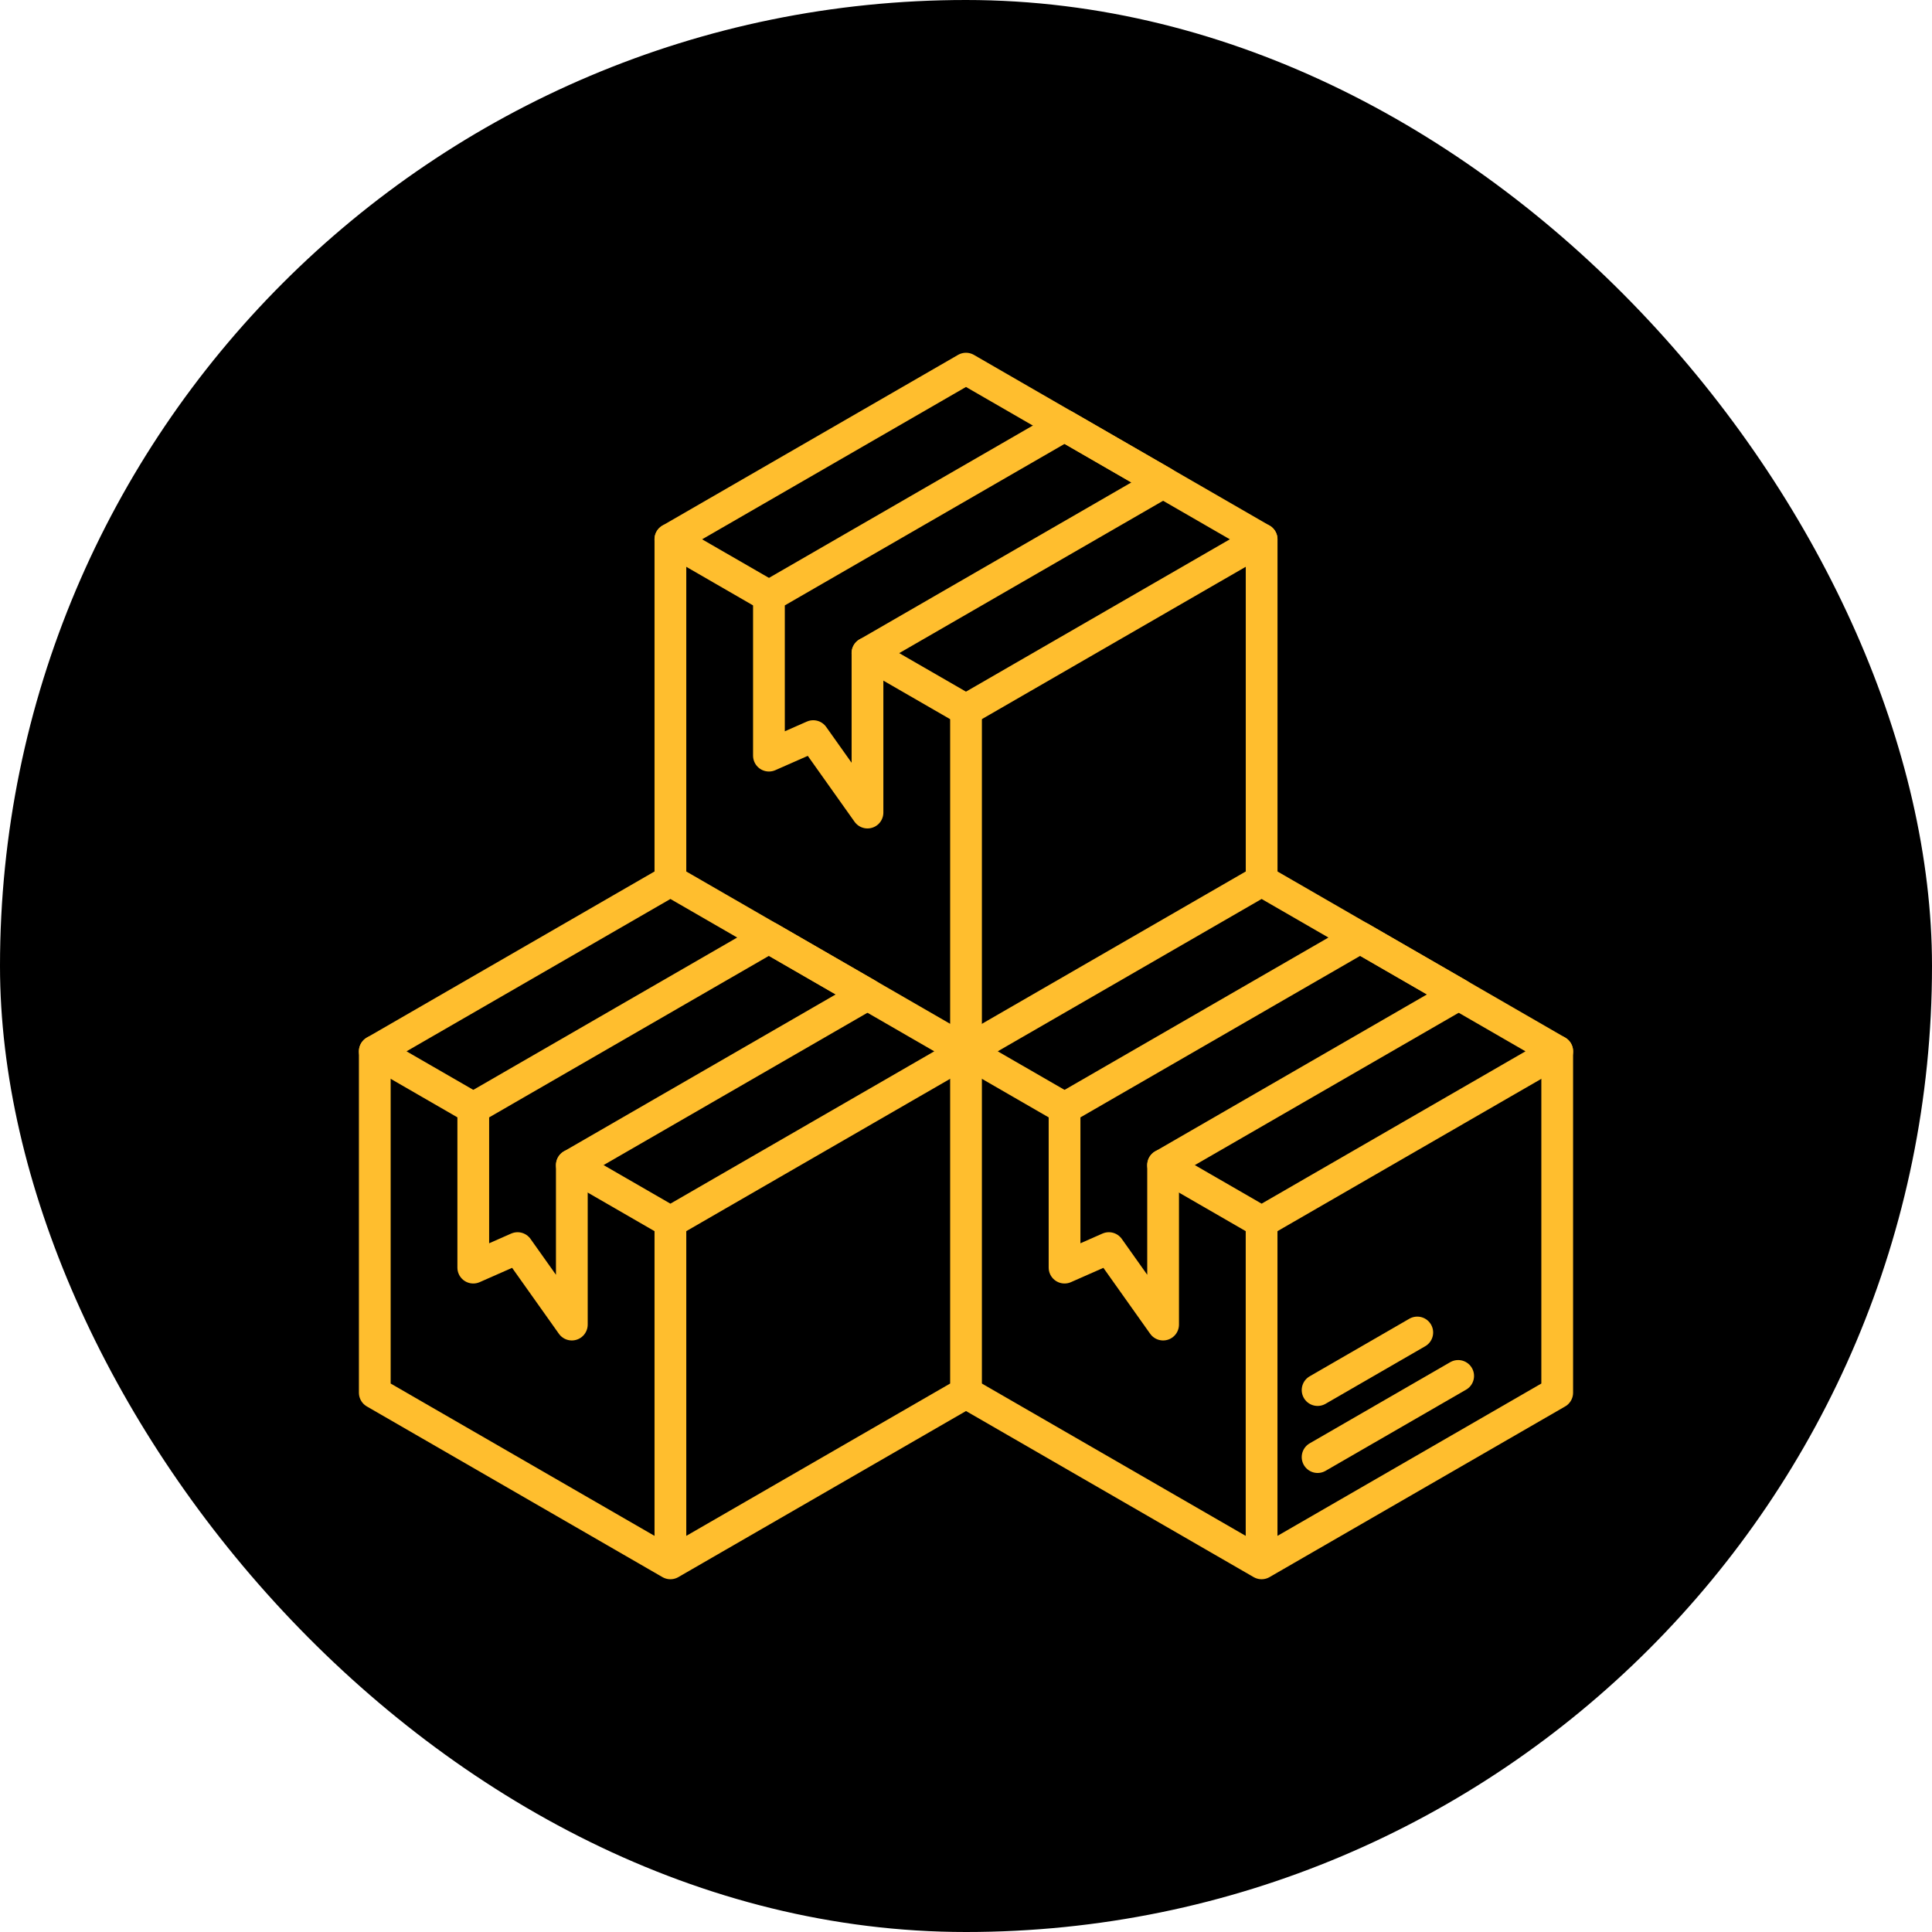
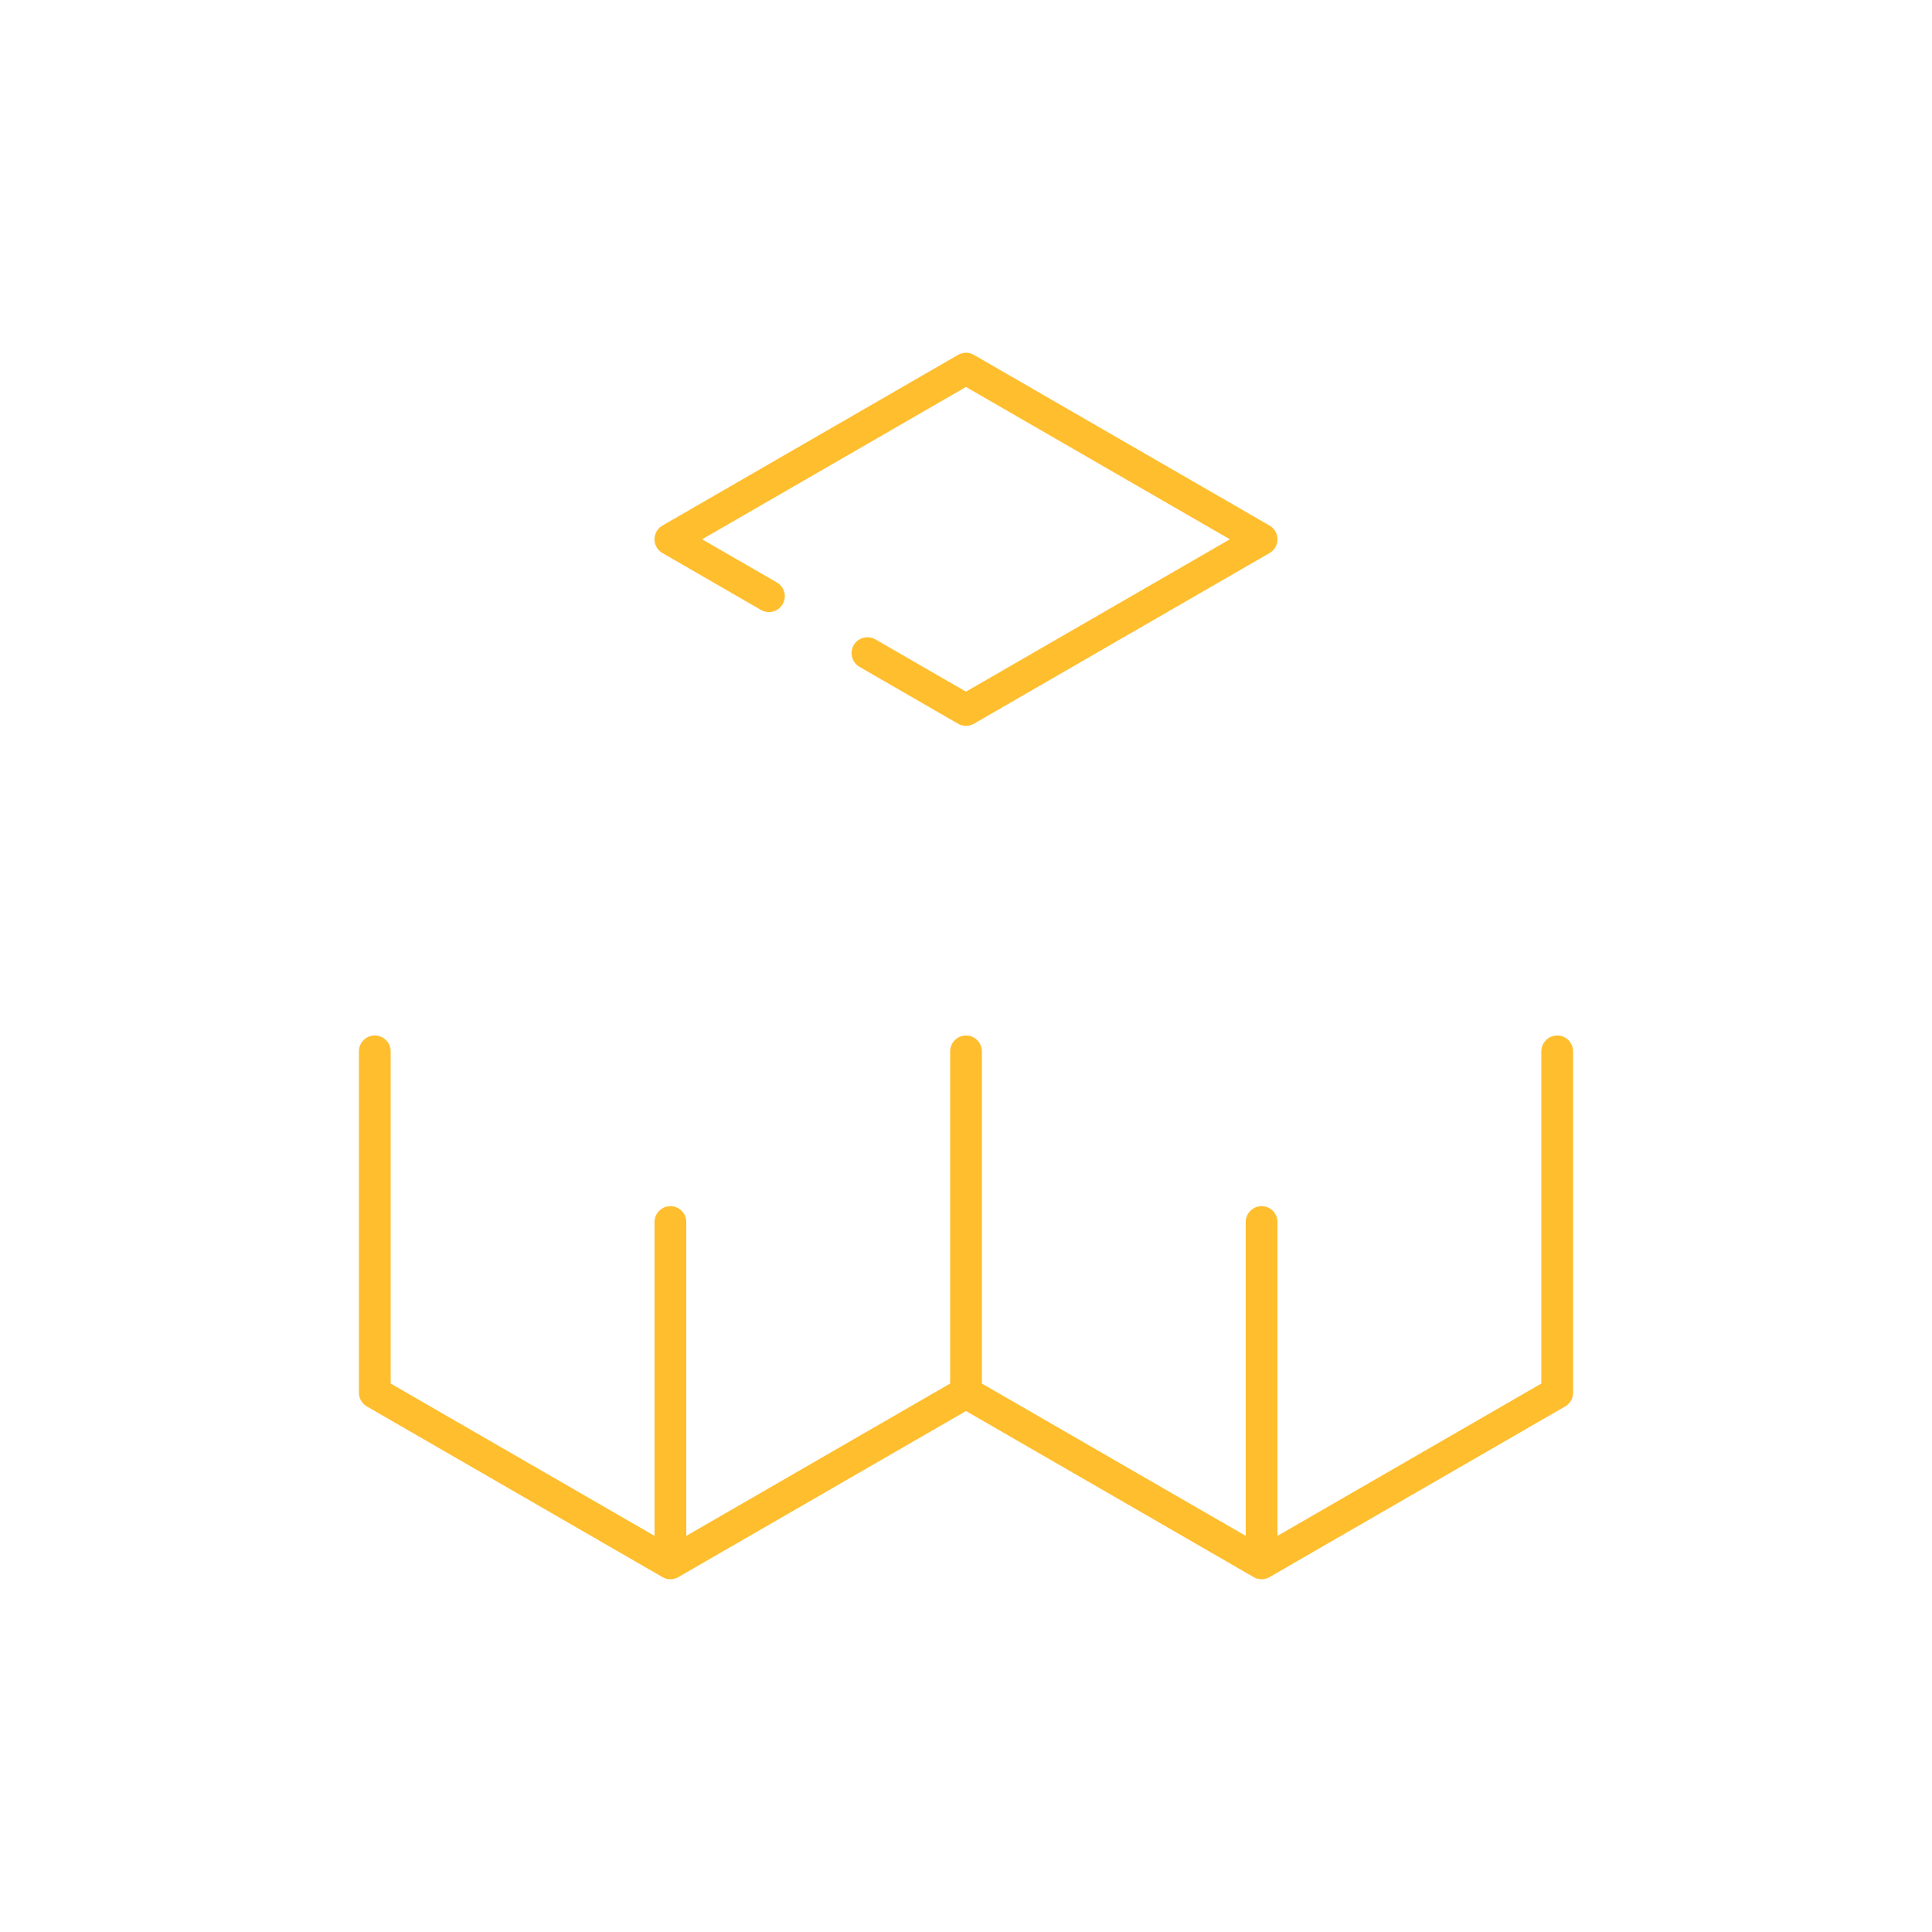
<svg xmlns="http://www.w3.org/2000/svg" width="180" height="180" viewBox="0 0 180 180" fill="none">
-   <rect width="180" height="180" rx="90" fill="black" />
  <path d="M34.918 97.952V129.754L62.46 145.655M62.46 145.655L90.002 129.754V97.952M62.46 145.655V113.853" stroke="#FFBE2E" stroke-width="2.958" stroke-linecap="round" stroke-linejoin="round" />
-   <path d="M53.276 123.408V108.549L80.819 92.648L71.636 87.349L44.094 103.25V118.101L48.221 116.282L53.276 123.408Z" stroke="#FFBE2E" stroke-width="2.958" stroke-linecap="round" stroke-linejoin="round" />
-   <path d="M53.28 108.549L62.46 113.85L90.002 97.949M90.002 97.949L62.46 82.048M90.002 97.949V66.15M62.46 82.048L34.918 97.949L44.101 103.25M62.46 82.048V50.249M117.544 50.249V82.051M80.822 75.705V60.849L108.365 44.947L99.182 39.649L71.64 55.55V70.401L75.767 68.582L80.822 75.705Z" stroke="#FFBE2E" stroke-width="2.958" stroke-linecap="round" stroke-linejoin="round" />
  <path d="M80.818 60.849L89.998 66.147L117.54 50.246L89.998 34.345L62.456 50.246L71.639 55.547M89.998 129.754L117.54 145.655M117.54 145.655L145.082 129.754V97.952M117.54 145.655V113.853" stroke="#FFBE2E" stroke-width="2.958" stroke-linecap="round" stroke-linejoin="round" />
-   <path d="M108.364 123.408V108.549L135.906 92.648L126.724 87.349L99.182 103.25V118.101L103.309 116.282L108.364 123.408Z" stroke="#FFBE2E" stroke-width="2.958" stroke-linecap="round" stroke-linejoin="round" />
-   <path d="M108.362 108.549L117.542 113.85L145.084 97.949L117.542 82.048L90 97.949L99.183 103.25M122.758 135.754L135.854 128.192M122.758 129.509L132.044 124.145" stroke="#FFBE2E" stroke-width="2.958" stroke-linecap="round" stroke-linejoin="round" />
</svg>